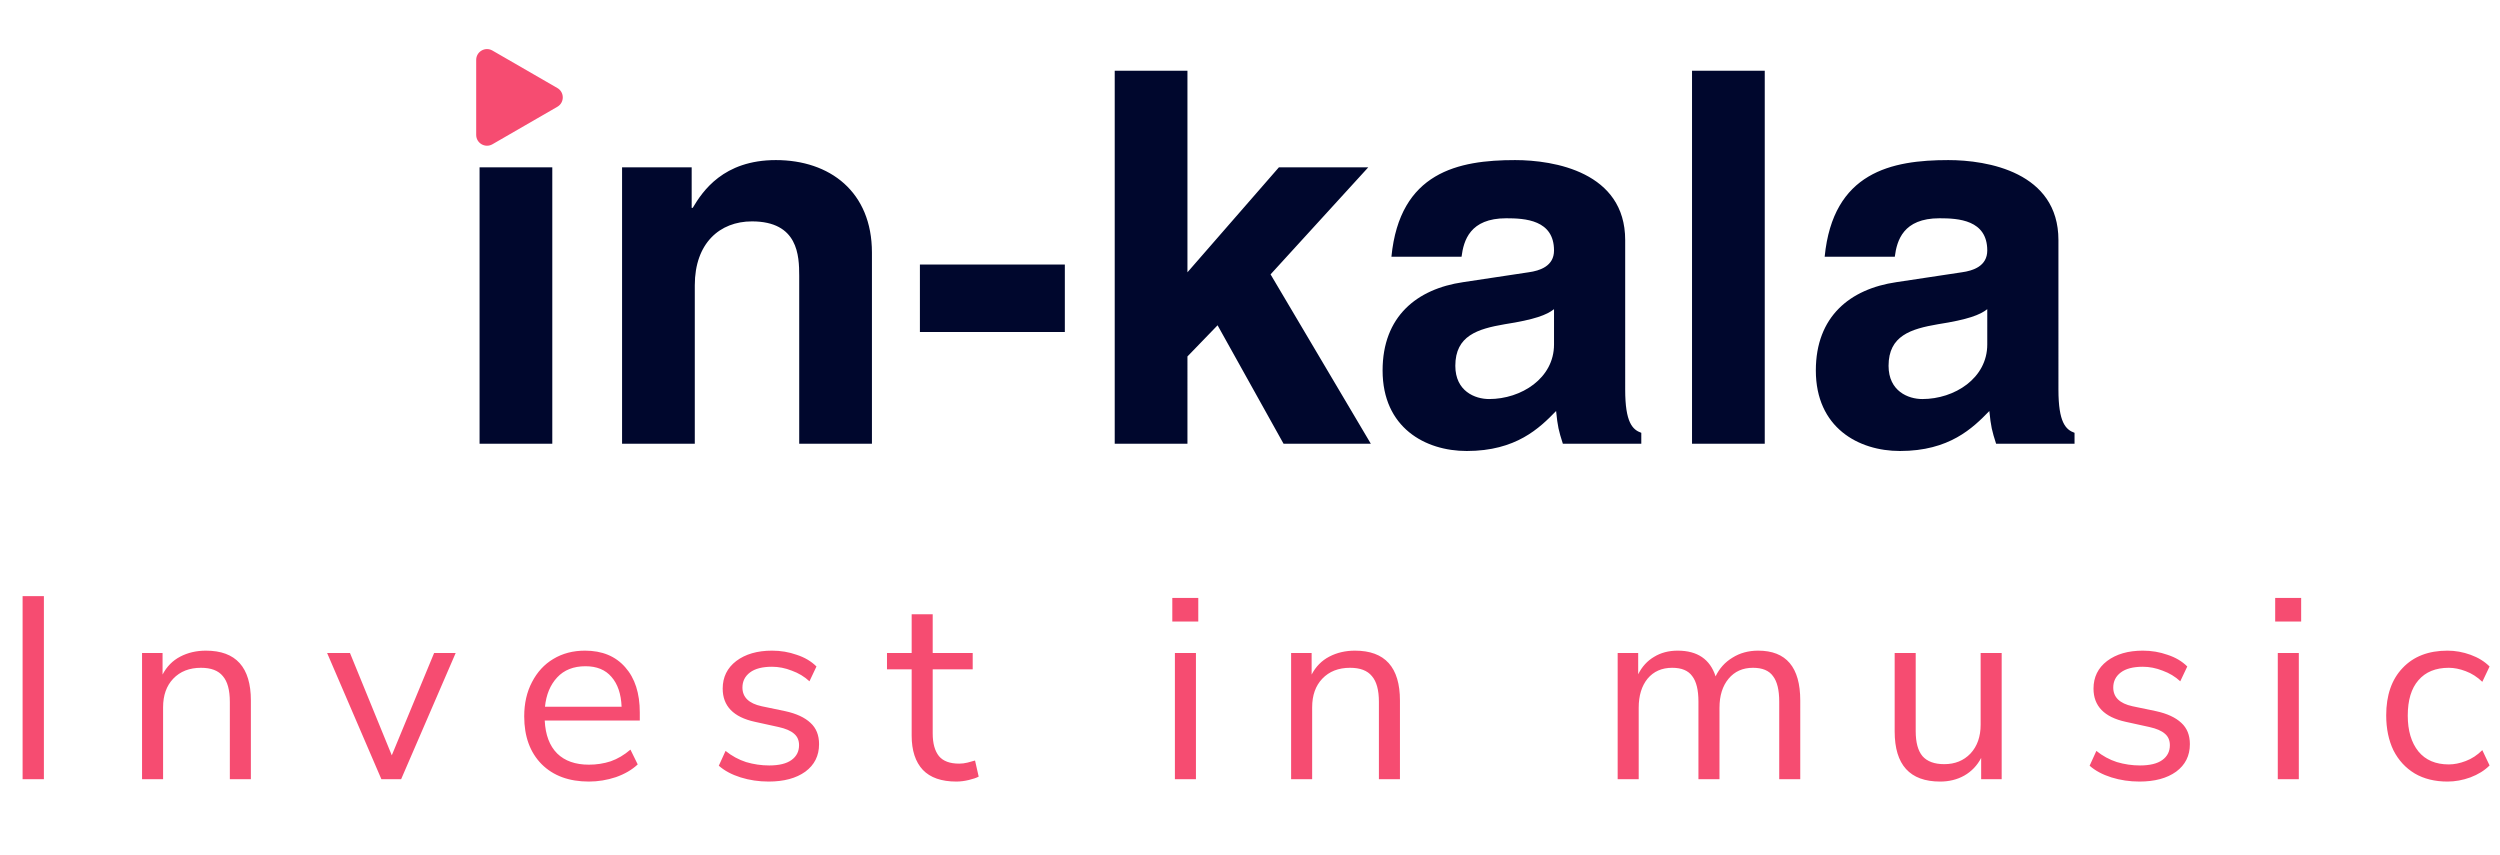
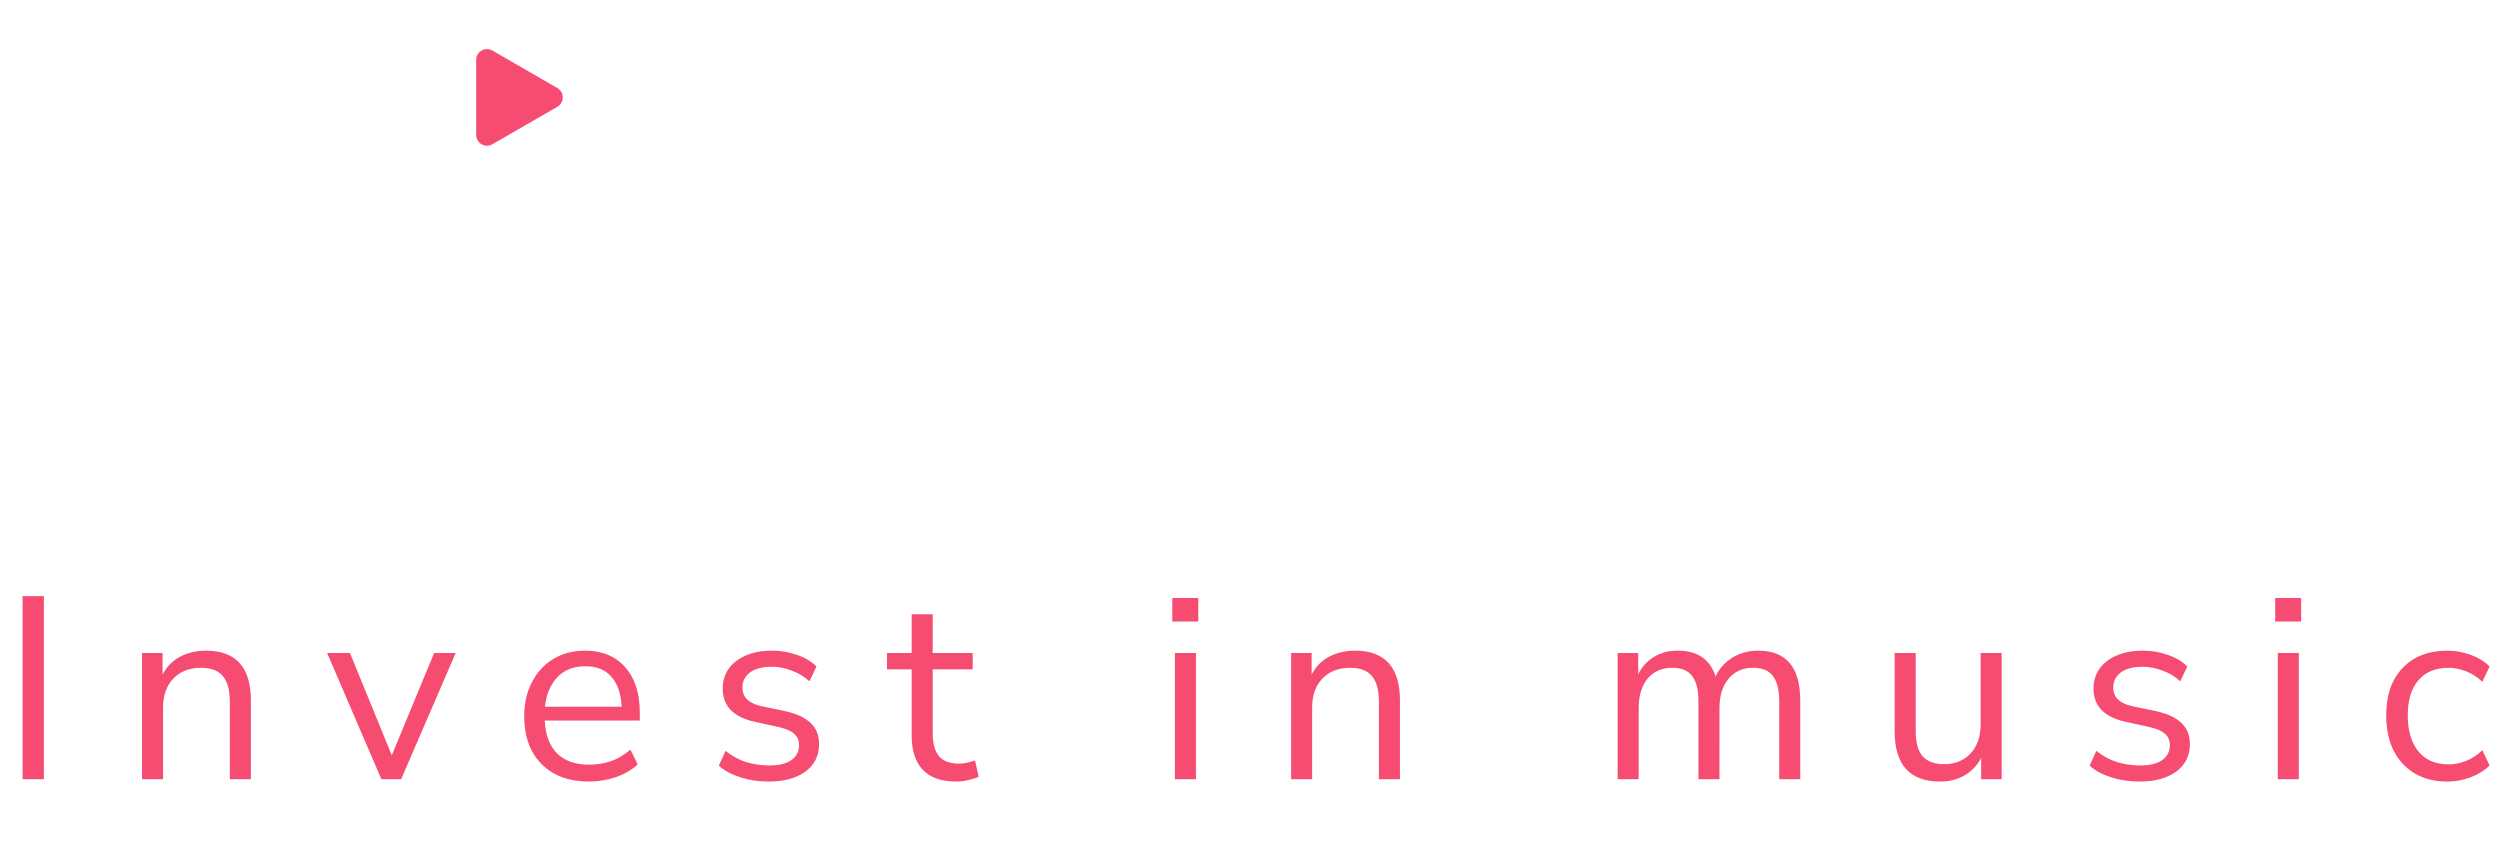
<svg xmlns="http://www.w3.org/2000/svg" xmlns:ns1="http://sodipodi.sourceforge.net/DTD/sodipodi-0.dtd" xmlns:ns2="http://www.inkscape.org/namespaces/inkscape" width="231" height="79" viewBox="0 0 231 79" fill="none" version="1.1" id="svg12" ns1:docname="7839c5be6073ccdc5f87553d45f2eb74.svg">
  <defs id="defs16" />
  <ns1:namedview id="namedview14" pagecolor="#ffffff" bordercolor="#666666" borderopacity="1.0" ns2:pageshadow="2" ns2:pageopacity="0.0" ns2:pagecheckerboard="0" />
  <rect width="231" height="79" fill="#ffffff" id="rect2" x="0" y="0" />
-   <path d="M 44.312,15.464 V 41 h 6.72 V 15.464 Z M 51.032,6.2 h -6.72 v 6.24 h 6.72 z m 29.535,17.136 c 0,-5.616 -3.888,-8.544 -8.88,-8.544 -4.848,0 -6.768,2.88 -7.68,4.416 h -0.096 v -3.744 h -6.432 V 41 h 6.72 V 26.36 c 0,-3.888 2.304,-5.904 5.28,-5.904 4.272,0 4.368,3.168 4.368,5.04 V 41 h 6.72 z m 17.824,1.104 h -13.392 v 6.24 h 13.392 z m 11.329,8.496 2.784,-2.88 L 118.6,41 h 8.064 l -9.264,-15.648 9.024,-9.888 h -8.256 L 109.72,25.16 V 6.536 H 103 V 41 h 6.72 z m 40.447,-10.752 c 0,-6.288 -6.576,-7.392 -10.176,-7.392 -5.232,0 -10.656,1.104 -11.424,8.928 h 6.48 c 0.192,-1.488 0.768,-3.552 4.128,-3.552 1.728,0 4.416,0.144 4.416,2.976 0,1.44 -1.296,1.872 -2.352,2.016 l -6.048,0.912 c -4.272,0.624 -7.44,3.168 -7.44,8.16 0,5.28 3.936,7.44 7.776,7.44 4.56,0 6.72,-2.112 8.256,-3.696 0.144,1.44 0.24,1.824 0.624,3.024 h 7.248 v -1.008 c -0.816,-0.288 -1.488,-0.96 -1.488,-3.984 z m -6.576,9.648 c 0,3.12 -3.024,5.04 -6,5.04 -1.296,0 -3.12,-0.72 -3.12,-3.072 0,-2.784 2.064,-3.408 4.56,-3.84 2.784,-0.432 3.888,-0.864 4.56,-1.392 z M 163.063,6.536 h -6.72 V 41 h 6.72 z m 27.136,15.648 c 0,-6.288 -6.576,-7.392 -10.176,-7.392 -5.232,0 -10.656,1.104 -11.424,8.928 h 6.48 c 0.192,-1.488 0.768,-3.552 4.128,-3.552 1.728,0 4.416,0.144 4.416,2.976 0,1.44 -1.296,1.872 -2.352,2.016 l -6.048,0.912 c -4.272,0.624 -7.44,3.168 -7.44,8.16 0,5.28 3.936,7.44 7.776,7.44 4.56,0 6.72,-2.112 8.256,-3.696 0.144,1.44 0.24,1.824 0.624,3.024 h 7.248 v -1.008 c -0.816,-0.288 -1.488,-0.96 -1.488,-3.984 z m -6.576,9.648 c 0,3.12 -3.024,5.04 -6,5.04 -1.296,0 -3.12,-0.72 -3.12,-3.072 0,-2.784 2.064,-3.408 4.56,-3.84 2.784,-0.432 3.888,-0.864 4.56,-1.392 z" fill="#00072d" id="path4" />
  <path d="m 50.923,5.473 c 3.323,1.657 3.323,6.398 0,8.054 L 49.008,14.482 C 46.016,15.974 42.5,13.798 42.5,10.455 V 8.545 c 0,-3.343 3.516,-5.519 6.508,-4.027 z" fill="#ffffff" id="path6" />
  <path d="m 51.5,8.134 c 0.667,0.385 0.667,1.347 0,1.732 l -6,3.464 C 44.833,13.715 44,13.234 44,12.464 V 5.536 c 0,-0.77 0.833,-1.251 1.5,-0.866 z" fill="#f64c71" id="path8" />
  <path d="M 2.088,72 V 55.08 H 4.056 V 72 Z m 11.037,0 V 60.336 h 1.896 v 1.992 c 0.384,-0.736 0.928,-1.288 1.632,-1.656 0.704,-0.368 1.496,-0.552 2.376,-0.552 2.768,0 4.152,1.536 4.152,4.608 V 72 h -1.944 v -7.152 c 0,-1.088 -0.216,-1.88 -0.648,-2.376 -0.416,-0.512 -1.088,-0.768 -2.016,-0.768 -1.072,0 -1.928,0.336 -2.568,1.008 -0.624,0.656 -0.936,1.536 -0.936,2.64 V 72 Z m 22.116,0 -5.016,-11.664 h 2.112 l 3.864,9.456 3.912,-9.456 h 1.992 L 37.064,72 Z m 19.172,0.216 c -1.84,0 -3.296,-0.536 -4.368,-1.608 -1.072,-1.088 -1.608,-2.56 -1.608,-4.416 0,-1.2 0.24,-2.256 0.72,-3.168 0.48,-0.928 1.136,-1.64 1.968,-2.136 0.848,-0.512 1.824,-0.768 2.928,-0.768 1.584,0 2.824,0.512 3.72,1.536 0.896,1.008 1.344,2.4 1.344,4.176 v 0.744 h -8.784 c 0.064,1.328 0.448,2.344 1.152,3.048 0.704,0.688 1.68,1.032 2.928,1.032 0.704,0 1.376,-0.104 2.016,-0.312 0.64,-0.224 1.248,-0.584 1.824,-1.08 l 0.672,1.368 c -0.528,0.496 -1.2,0.888 -2.016,1.176 -0.816,0.272 -1.648,0.408 -2.496,0.408 z M 54.1,61.56 c -1.104,0 -1.976,0.344 -2.616,1.032 -0.64,0.688 -1.016,1.592 -1.128,2.712 h 7.08 c -0.048,-1.184 -0.36,-2.104 -0.936,-2.76 -0.56,-0.656 -1.36,-0.984 -2.4,-0.984 z M 71.025,72.216 c -0.912,0 -1.776,-0.128 -2.592,-0.384 -0.816,-0.256 -1.488,-0.616 -2.016,-1.08 l 0.624,-1.368 c 0.576,0.464 1.208,0.808 1.896,1.032 0.704,0.208 1.416,0.312 2.136,0.312 0.912,0 1.6,-0.168 2.064,-0.504 0.464,-0.336 0.696,-0.792 0.696,-1.368 0,-0.448 -0.152,-0.8 -0.456,-1.056 -0.304,-0.272 -0.784,-0.48 -1.44,-0.624 l -2.184,-0.48 c -1.984,-0.432 -2.976,-1.456 -2.976,-3.072 0,-1.056 0.416,-1.904 1.248,-2.544 0.848,-0.64 1.952,-0.96 3.312,-0.96 0.8,0 1.56,0.128 2.28,0.384 0.736,0.24 1.344,0.6 1.824,1.08 l -0.648,1.368 c -0.464,-0.432 -1.008,-0.76 -1.632,-0.984 -0.608,-0.24 -1.216,-0.36 -1.824,-0.36 -0.896,0 -1.576,0.176 -2.04,0.528 -0.464,0.352 -0.696,0.816 -0.696,1.392 0,0.896 0.592,1.472 1.776,1.728 l 2.184,0.456 c 1.024,0.224 1.8,0.584 2.328,1.08 0.528,0.48 0.792,1.136 0.792,1.968 0,1.072 -0.424,1.92 -1.272,2.544 -0.848,0.608 -1.976,0.912 -3.384,0.912 z m 17.341,0 c -1.376,0 -2.408,-0.36 -3.096,-1.08 -0.688,-0.736 -1.032,-1.792 -1.032,-3.168 v -6.12 h -2.28 v -1.512 h 2.28 V 56.76 h 1.944 v 3.576 h 3.696 v 1.512 h -3.696 v 5.928 c 0,0.912 0.192,1.608 0.576,2.088 0.384,0.464 1.008,0.696 1.872,0.696 0.256,0 0.512,-0.032 0.768,-0.096 0.256,-0.064 0.488,-0.128 0.696,-0.192 l 0.336,1.488 c -0.208,0.112 -0.512,0.216 -0.912,0.312 -0.4,0.096 -0.784,0.144 -1.152,0.144 z M 108.321,57.432 v -2.184 h 2.4 v 2.184 z M 108.561,72 V 60.336 h 1.944 V 72 Z m 10.738,0 V 60.336 h 1.896 v 1.992 c 0.384,-0.736 0.928,-1.288 1.632,-1.656 0.704,-0.368 1.496,-0.552 2.376,-0.552 2.768,0 4.152,1.536 4.152,4.608 V 72 h -1.944 v -7.152 c 0,-1.088 -0.216,-1.88 -0.648,-2.376 -0.416,-0.512 -1.088,-0.768 -2.016,-0.768 -1.072,0 -1.928,0.336 -2.568,1.008 -0.624,0.656 -0.936,1.536 -0.936,2.64 V 72 Z m 30.173,0 V 60.336 h 1.896 v 1.968 c 0.352,-0.704 0.84,-1.24 1.464,-1.608 0.624,-0.384 1.352,-0.576 2.184,-0.576 1.824,0 2.992,0.792 3.504,2.376 0.352,-0.736 0.872,-1.312 1.56,-1.728 0.688,-0.432 1.48,-0.648 2.376,-0.648 2.592,0 3.888,1.536 3.888,4.608 V 72 H 164.4 v -7.176 c 0,-1.072 -0.192,-1.856 -0.576,-2.352 -0.368,-0.512 -0.984,-0.768 -1.848,-0.768 -0.944,0 -1.696,0.336 -2.256,1.008 -0.56,0.672 -0.84,1.568 -0.84,2.688 V 72 h -1.944 v -7.176 c 0,-1.072 -0.192,-1.856 -0.576,-2.352 -0.368,-0.512 -0.984,-0.768 -1.848,-0.768 -0.96,0 -1.72,0.336 -2.28,1.008 -0.544,0.672 -0.816,1.568 -0.816,2.688 V 72 Z m 29.795,0.216 c -2.8,0 -4.2,-1.544 -4.2,-4.632 v -7.248 h 1.944 v 7.224 c 0,1.04 0.208,1.808 0.624,2.304 0.432,0.496 1.104,0.744 2.016,0.744 0.992,0 1.8,-0.328 2.424,-0.984 0.624,-0.672 0.936,-1.56 0.936,-2.664 v -6.624 h 1.944 V 72 h -1.896 v -1.968 c -0.368,0.704 -0.888,1.248 -1.56,1.632 -0.656,0.368 -1.4,0.552 -2.232,0.552 z m 18.421,0 c -0.912,0 -1.776,-0.128 -2.592,-0.384 -0.816,-0.256 -1.488,-0.616 -2.016,-1.08 l 0.624,-1.368 c 0.576,0.464 1.208,0.808 1.896,1.032 0.704,0.208 1.416,0.312 2.136,0.312 0.912,0 1.6,-0.168 2.064,-0.504 0.464,-0.336 0.696,-0.792 0.696,-1.368 0,-0.448 -0.152,-0.8 -0.456,-1.056 -0.304,-0.272 -0.784,-0.48 -1.44,-0.624 l -2.184,-0.48 c -1.984,-0.432 -2.976,-1.456 -2.976,-3.072 0,-1.056 0.416,-1.904 1.248,-2.544 0.848,-0.64 1.952,-0.96 3.312,-0.96 0.8,0 1.56,0.128 2.28,0.384 0.736,0.24 1.344,0.6 1.824,1.08 l -0.648,1.368 c -0.464,-0.432 -1.008,-0.76 -1.632,-0.984 -0.608,-0.24 -1.216,-0.36 -1.824,-0.36 -0.896,0 -1.576,0.176 -2.04,0.528 -0.464,0.352 -0.696,0.816 -0.696,1.392 0,0.896 0.592,1.472 1.776,1.728 l 2.184,0.456 c 1.024,0.224 1.8,0.584 2.328,1.08 0.528,0.48 0.792,1.136 0.792,1.968 0,1.072 -0.424,1.92 -1.272,2.544 -0.848,0.608 -1.976,0.912 -3.384,0.912 z m 12.539,-14.784 v -2.184 h 2.4 v 2.184 z M 210.467,72 V 60.336 h 1.944 V 72 Z m 15.682,0.216 c -1.168,0 -2.176,-0.248 -3.024,-0.744 -0.848,-0.512 -1.504,-1.224 -1.968,-2.136 -0.448,-0.928 -0.672,-2.008 -0.672,-3.24 0,-1.856 0.504,-3.312 1.512,-4.368 1.008,-1.072 2.392,-1.608 4.152,-1.608 0.72,0 1.432,0.128 2.136,0.384 0.704,0.256 1.288,0.616 1.752,1.08 L 229.365,63 c -0.464,-0.448 -0.976,-0.776 -1.536,-0.984 -0.544,-0.208 -1.064,-0.312 -1.56,-0.312 -1.216,0 -2.152,0.384 -2.808,1.152 -0.656,0.752 -0.984,1.84 -0.984,3.264 0,1.392 0.328,2.496 0.984,3.312 0.656,0.8 1.592,1.2 2.808,1.2 0.496,0 1.016,-0.104 1.56,-0.312 0.56,-0.208 1.072,-0.544 1.536,-1.008 l 0.672,1.416 c -0.464,0.464 -1.056,0.832 -1.776,1.104 -0.704,0.256 -1.408,0.384 -2.112,0.384 z" fill="#f64c71" id="path10" />
</svg>